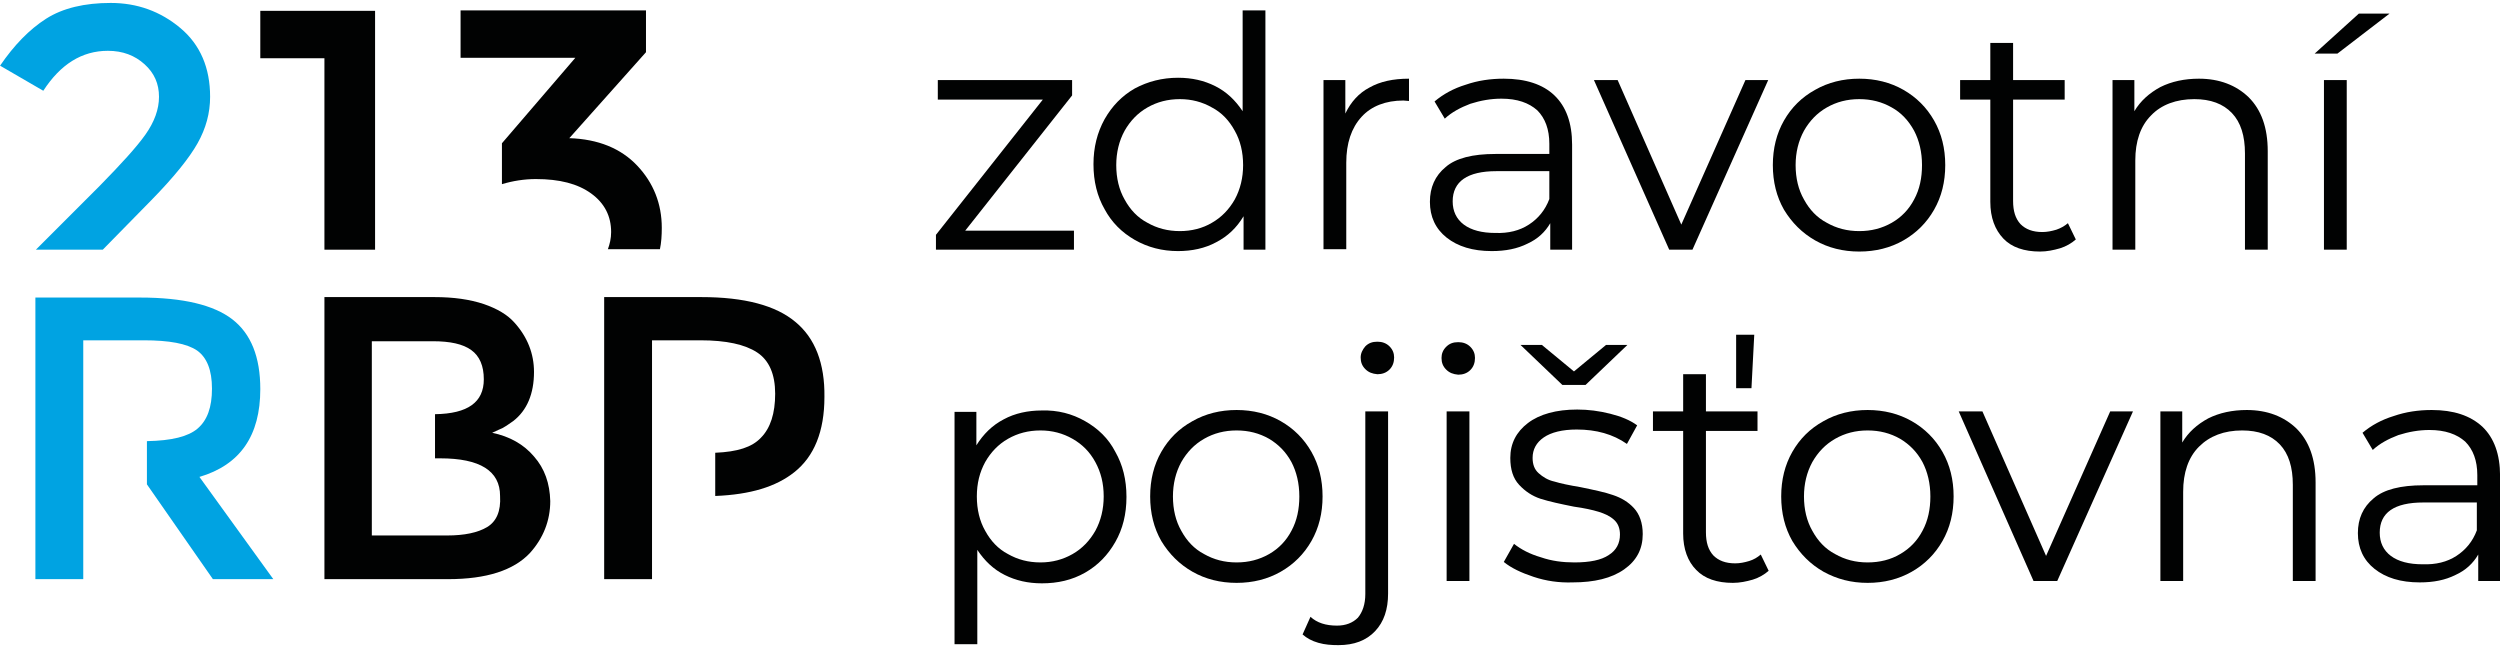
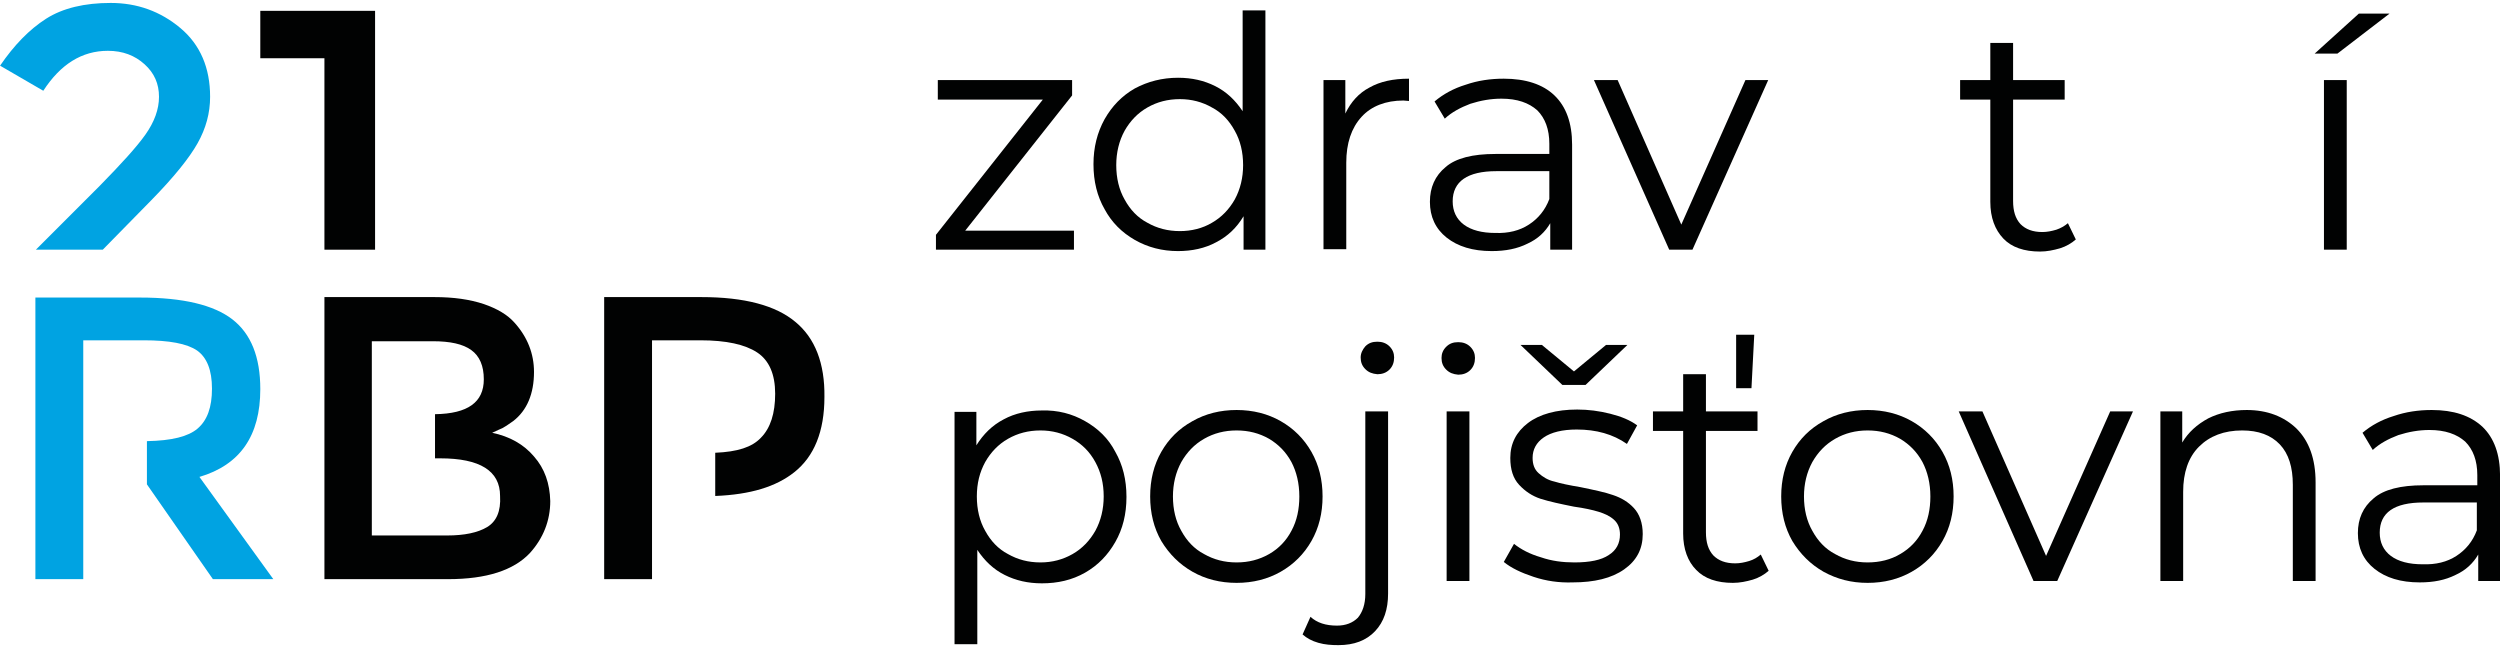
<svg xmlns="http://www.w3.org/2000/svg" width="300" height="78" viewBox="0 0 300 78" fill="none">
  <g clip-path="url(#clip0_134_368)">
    <path d="M23.931 57.23C28.838 55.781 31.236 52.268 31.236 46.691C31.236 42.844 30.121 40.056 27.89 38.327C25.66 36.599 21.979 35.706 16.794 35.706H4.247V69.498H9.991V63.755V58.123V52.937V47.751V40.836H17.24C20.306 40.836 22.425 41.227 23.652 42.063C24.823 42.9 25.437 44.405 25.437 46.636C25.437 48.866 24.879 50.428 23.708 51.431C22.593 52.379 20.641 52.881 17.63 52.937V58.123L25.548 69.498H32.797L23.931 57.23Z" fill="#00A3E2" />
    <path d="M58.448 63.253C57.332 63.922 55.715 64.257 53.652 64.257H44.619V61.58V55V49.703V45.52V40.948H51.923C54.042 40.948 55.548 41.282 56.552 42.007C57.555 42.732 58.057 43.903 58.057 45.52C58.057 48.253 56.161 49.647 52.202 49.703V55H52.816C57.611 55 60.009 56.506 60.009 59.517C60.12 61.357 59.563 62.584 58.448 63.253ZM64.08 54.777C62.853 53.327 61.18 52.379 59.061 51.933C59.619 51.654 60.065 51.487 60.288 51.376C60.511 51.264 60.957 50.985 61.57 50.539C63.243 49.257 64.08 47.249 64.08 44.628C64.08 42.453 63.299 40.446 61.738 38.718C60.901 37.77 59.674 37.045 58.057 36.487C56.384 35.929 54.433 35.651 52.147 35.651H38.931V69.498H53.764C58.392 69.498 61.626 68.439 63.578 66.376C65.195 64.591 66.031 62.472 66.031 60.13C65.975 58.011 65.362 56.227 64.08 54.777Z" fill="#010202" />
    <path d="M95.418 38.606C93.076 36.654 89.34 35.651 84.154 35.651H72.5V69.498H78.243V61.022V59.517V54.331V45.074V40.836H84.043C87.165 40.836 89.396 41.338 90.846 42.286C92.295 43.234 93.02 44.907 93.02 47.249C93.02 49.591 92.463 51.376 91.292 52.547C90.232 53.662 88.504 54.219 85.827 54.331V59.517C90.065 59.349 93.132 58.401 95.306 56.673C97.704 54.777 98.931 51.766 98.931 47.639C98.987 43.624 97.816 40.558 95.418 38.606Z" fill="#010202" />
    <path d="M18.132 24.052C20.864 21.264 22.704 18.978 23.708 17.193C24.712 15.409 25.213 13.569 25.213 11.617C25.213 8.16 24.043 5.372 21.645 3.364C19.247 1.357 16.459 0.353 13.28 0.353C10.158 0.353 7.537 0.967 5.529 2.249C3.522 3.532 1.682 5.428 0.009 7.881L5.195 10.892C7.258 7.714 9.823 6.097 12.946 6.097C14.73 6.097 16.18 6.654 17.351 7.714C18.522 8.773 19.08 10.056 19.08 11.617C19.08 13.123 18.522 14.628 17.463 16.134C16.403 17.639 14.563 19.647 11.998 22.268L4.303 29.963H12.332L18.132 24.052Z" fill="#00A3E2" />
    <path d="M45.009 1.301H31.236V6.989H38.931V29.963H45.009V1.301Z" fill="#010202" />
-     <path d="M79.414 27.342C79.414 24.442 78.411 21.933 76.459 19.87C74.507 17.807 71.775 16.691 68.318 16.58L77.518 6.264V1.245H55.269V6.933H69.043L60.232 17.193V22.1C61.515 21.71 62.909 21.487 64.303 21.487C67.147 21.487 69.321 22.045 70.938 23.216C72.555 24.387 73.336 25.948 73.336 27.844C73.336 28.625 73.169 29.294 72.946 29.907H79.191C79.359 29.126 79.414 28.234 79.414 27.342Z" fill="#010202" />
    <path d="M128.875 27.677V29.963H112.314V28.178L125.139 11.952H112.537V9.61H128.652V11.45L115.827 27.677H128.875Z" fill="#010202" />
    <path d="M145.437 26.729C146.608 26.059 147.5 25.111 148.169 23.941C148.838 22.714 149.173 21.32 149.173 19.814C149.173 18.253 148.838 16.859 148.169 15.688C147.5 14.461 146.608 13.513 145.437 12.9C144.266 12.23 142.983 11.896 141.589 11.896C140.139 11.896 138.857 12.23 137.686 12.9C136.515 13.569 135.622 14.517 134.953 15.688C134.284 16.915 133.95 18.308 133.95 19.814C133.95 21.375 134.284 22.77 134.953 23.941C135.622 25.167 136.515 26.115 137.686 26.729C138.857 27.398 140.139 27.732 141.589 27.732C142.983 27.732 144.321 27.398 145.437 26.729ZM151.849 1.245V29.963H149.228V25.948C148.392 27.342 147.333 28.346 145.938 29.071C144.6 29.796 143.039 30.13 141.366 30.13C139.47 30.13 137.741 29.684 136.18 28.792C134.619 27.9 133.392 26.673 132.556 25.111C131.663 23.55 131.217 21.766 131.217 19.703C131.217 17.695 131.663 15.911 132.556 14.294C133.448 12.732 134.619 11.506 136.18 10.613C137.741 9.777 139.47 9.331 141.366 9.331C143.039 9.331 144.489 9.665 145.827 10.335C147.165 11.004 148.225 12.007 149.117 13.346V1.245H151.849Z" fill="#010202" />
    <path d="M164.34 10.502C165.623 9.777 167.184 9.442 169.08 9.442V12.119L168.411 12.063C166.292 12.063 164.563 12.732 163.392 14.015C162.165 15.353 161.552 17.193 161.552 19.535V29.907H158.82V9.61H161.44V13.624C162.11 12.23 163.058 11.171 164.34 10.502Z" fill="#010202" />
    <path d="M183.466 26.952C184.581 26.227 185.418 25.223 185.92 23.885V20.539H179.563C176.106 20.539 174.321 21.766 174.321 24.163C174.321 25.334 174.767 26.282 175.659 26.952C176.552 27.621 177.834 27.955 179.451 27.955C181.013 28.011 182.351 27.677 183.466 26.952ZM186.533 11.45C187.927 12.788 188.652 14.74 188.652 17.361V29.963H186.031V26.784C185.418 27.844 184.526 28.68 183.299 29.238C182.072 29.851 180.678 30.13 179.005 30.13C176.719 30.13 174.935 29.573 173.596 28.513C172.258 27.453 171.589 26.004 171.589 24.219C171.589 22.491 172.202 21.097 173.485 20.037C174.712 18.978 176.719 18.476 179.451 18.476H185.92V17.249C185.92 15.52 185.418 14.182 184.47 13.234C183.466 12.342 182.072 11.84 180.176 11.84C178.894 11.84 177.667 12.063 176.44 12.454C175.269 12.9 174.21 13.457 173.373 14.238L172.146 12.175C173.206 11.283 174.433 10.613 175.883 10.167C177.332 9.665 178.838 9.442 180.455 9.442C183.076 9.442 185.139 10.111 186.533 11.45Z" fill="#010202" />
    <path d="M212.184 9.61L203.095 29.963H200.306L191.273 9.61H194.117L201.756 26.952L209.451 9.61H212.184Z" fill="#010202" />
-     <path d="M227.017 26.729C228.188 26.059 229.08 25.111 229.693 23.941C230.362 22.714 230.641 21.32 230.641 19.814C230.641 18.253 230.307 16.859 229.693 15.688C229.024 14.461 228.132 13.513 227.017 12.9C225.846 12.23 224.563 11.896 223.113 11.896C221.663 11.896 220.381 12.23 219.21 12.9C218.039 13.569 217.147 14.517 216.478 15.688C215.808 16.915 215.474 18.308 215.474 19.814C215.474 21.375 215.808 22.77 216.478 23.941C217.147 25.167 218.039 26.115 219.21 26.729C220.381 27.398 221.663 27.732 223.113 27.732C224.563 27.732 225.846 27.398 227.017 26.729ZM217.816 28.848C216.254 27.955 215.028 26.729 214.08 25.167C213.188 23.606 212.741 21.822 212.741 19.814C212.741 17.807 213.188 16.022 214.08 14.461C214.972 12.9 216.199 11.673 217.816 10.781C219.377 9.888 221.162 9.442 223.113 9.442C225.065 9.442 226.849 9.888 228.411 10.781C229.972 11.673 231.199 12.9 232.091 14.461C232.983 16.022 233.429 17.807 233.429 19.814C233.429 21.822 232.983 23.606 232.091 25.167C231.199 26.729 229.972 27.955 228.411 28.848C226.849 29.74 225.065 30.186 223.113 30.186C221.162 30.186 219.377 29.74 217.816 28.848Z" fill="#010202" />
    <path d="M249.098 28.736C248.597 29.182 247.927 29.573 247.202 29.796C246.422 30.019 245.641 30.186 244.805 30.186C242.909 30.186 241.403 29.684 240.4 28.625C239.396 27.565 238.838 26.115 238.838 24.219V11.952H235.214V9.61H238.838V5.149H241.571V9.61H247.76V11.952H241.571V24.108C241.571 25.335 241.849 26.227 242.463 26.896C243.076 27.509 243.913 27.844 245.084 27.844C245.641 27.844 246.199 27.732 246.756 27.565C247.258 27.398 247.76 27.119 248.15 26.784L249.098 28.736Z" fill="#010202" />
-     <path d="M269.842 11.673C271.347 13.178 272.128 15.297 272.128 18.141V29.963H269.396V18.42C269.396 16.301 268.894 14.684 267.834 13.569C266.775 12.454 265.269 11.896 263.318 11.896C261.143 11.896 259.358 12.565 258.132 13.848C256.849 15.13 256.236 16.97 256.236 19.256V29.963H253.503V9.61H256.124V13.346C256.849 12.119 257.909 11.171 259.247 10.446C260.585 9.777 262.147 9.442 263.875 9.442C266.329 9.442 268.336 10.223 269.842 11.673Z" fill="#010202" />
    <path d="M278.875 9.61H281.608V29.963H278.875V9.61ZM283.057 1.636H286.738L280.492 6.431H277.76L283.057 1.636Z" fill="#010202" />
    <path d="M128.708 66.487C129.879 65.818 130.771 64.87 131.44 63.699C132.109 62.472 132.444 61.078 132.444 59.572C132.444 58.011 132.109 56.673 131.44 55.446C130.771 54.219 129.879 53.327 128.708 52.658C127.537 51.989 126.254 51.654 124.86 51.654C123.41 51.654 122.128 51.989 120.957 52.658C119.786 53.327 118.894 54.275 118.224 55.446C117.555 56.673 117.221 58.011 117.221 59.572C117.221 61.134 117.555 62.528 118.224 63.699C118.894 64.926 119.786 65.874 120.957 66.487C122.128 67.156 123.41 67.491 124.86 67.491C126.254 67.491 127.537 67.156 128.708 66.487ZM130.213 50.539C131.775 51.431 133.001 52.602 133.838 54.219C134.73 55.781 135.176 57.565 135.176 59.628C135.176 61.691 134.73 63.476 133.838 65.037C132.946 66.599 131.775 67.825 130.213 68.718C128.652 69.61 126.923 70 125.027 70C123.355 70 121.905 69.665 120.566 68.996C119.228 68.327 118.169 67.323 117.277 65.985V77.305H114.544V49.424H117.165V53.439C118.001 52.1 119.061 51.041 120.455 50.316C121.793 49.591 123.355 49.257 125.027 49.257C126.923 49.201 128.652 49.647 130.213 50.539Z" fill="#010202" />
    <path d="M152.295 66.487C153.466 65.818 154.359 64.87 154.972 63.699C155.641 62.472 155.92 61.078 155.92 59.572C155.92 58.011 155.585 56.617 154.972 55.446C154.303 54.219 153.411 53.327 152.295 52.658C151.124 51.989 149.842 51.654 148.392 51.654C146.942 51.654 145.66 51.989 144.489 52.658C143.318 53.327 142.425 54.275 141.756 55.446C141.087 56.673 140.753 58.067 140.753 59.572C140.753 61.134 141.087 62.528 141.756 63.699C142.425 64.926 143.318 65.874 144.489 66.487C145.66 67.156 146.942 67.491 148.392 67.491C149.842 67.491 151.124 67.156 152.295 66.487ZM143.095 68.606C141.533 67.714 140.307 66.487 139.359 64.926C138.466 63.364 138.02 61.58 138.02 59.572C138.02 57.565 138.466 55.781 139.359 54.219C140.251 52.658 141.478 51.431 143.095 50.539C144.656 49.647 146.44 49.201 148.392 49.201C150.344 49.201 152.128 49.647 153.689 50.539C155.251 51.431 156.478 52.658 157.37 54.219C158.262 55.781 158.708 57.565 158.708 59.572C158.708 61.58 158.262 63.364 157.37 64.926C156.478 66.487 155.251 67.714 153.689 68.606C152.128 69.498 150.344 69.944 148.392 69.944C146.44 69.944 144.656 69.498 143.095 68.606Z" fill="#010202" />
    <path d="M163.838 44.294C163.448 43.903 163.28 43.457 163.28 42.9C163.28 42.398 163.503 41.952 163.838 41.561C164.228 41.171 164.674 41.004 165.288 41.004C165.845 41.004 166.347 41.171 166.738 41.561C167.128 41.952 167.295 42.398 167.295 42.9C167.295 43.457 167.128 43.959 166.738 44.349C166.347 44.74 165.845 44.907 165.288 44.907C164.674 44.851 164.228 44.684 163.838 44.294ZM158.206 77.138C157.425 76.915 156.812 76.58 156.31 76.134L157.258 74.015C158.039 74.74 159.098 75.074 160.436 75.074C161.496 75.074 162.332 74.74 162.946 74.126C163.503 73.457 163.838 72.509 163.838 71.282V49.368H166.57V71.227C166.57 73.123 166.068 74.628 165.009 75.743C163.949 76.859 162.5 77.416 160.604 77.416C159.767 77.416 158.987 77.361 158.206 77.138Z" fill="#010202" />
    <path d="M173.596 49.368H176.329V69.721H173.596V49.368ZM173.541 44.349C173.15 43.959 172.983 43.513 172.983 42.955C172.983 42.453 173.15 42.007 173.541 41.617C173.931 41.227 174.377 41.059 174.99 41.059C175.548 41.059 176.05 41.227 176.44 41.617C176.83 42.007 176.998 42.453 176.998 42.955C176.998 43.513 176.83 44.015 176.44 44.405C176.05 44.795 175.548 44.963 174.99 44.963C174.377 44.907 173.931 44.74 173.541 44.349Z" fill="#010202" />
    <path d="M195.288 41.394L190.269 46.19H187.481L182.463 41.394H185.028L188.875 44.572L192.723 41.394H195.288ZM184.024 69.219C182.518 68.718 181.347 68.16 180.455 67.435L181.682 65.26C182.518 65.929 183.578 66.487 184.916 66.877C186.199 67.323 187.537 67.491 188.931 67.491C190.771 67.491 192.165 67.212 193.057 66.599C193.95 66.041 194.396 65.204 194.396 64.145C194.396 63.42 194.173 62.807 193.671 62.361C193.169 61.914 192.555 61.636 191.831 61.413C191.106 61.19 190.102 60.967 188.875 60.799C187.202 60.465 185.92 60.186 184.86 59.851C183.857 59.517 183.02 58.959 182.295 58.178C181.57 57.398 181.236 56.338 181.236 54.944C181.236 53.216 181.961 51.822 183.355 50.762C184.749 49.703 186.756 49.145 189.265 49.145C190.604 49.145 191.886 49.312 193.225 49.647C194.563 49.981 195.622 50.428 196.459 51.041L195.232 53.271C193.559 52.1 191.552 51.543 189.21 51.543C187.481 51.543 186.143 51.877 185.251 52.491C184.358 53.104 183.912 53.941 183.912 54.944C183.912 55.725 184.135 56.338 184.637 56.784C185.139 57.23 185.752 57.621 186.533 57.788C187.258 58.011 188.318 58.234 189.656 58.457C191.273 58.792 192.611 59.071 193.559 59.405C194.563 59.74 195.399 60.242 196.068 60.967C196.738 61.691 197.128 62.751 197.128 64.089C197.128 65.874 196.403 67.268 194.897 68.327C193.392 69.387 191.329 69.888 188.708 69.888C187.091 69.944 185.529 69.721 184.024 69.219Z" fill="#010202" />
    <path d="M208.28 40.167H210.511L210.176 46.58H208.336V40.167H208.28ZM212.239 68.494C211.738 68.941 211.068 69.331 210.344 69.554C209.563 69.777 208.782 69.944 207.946 69.944C206.05 69.944 204.544 69.442 203.541 68.383C202.537 67.379 201.979 65.874 201.979 64.033V51.71H198.355V49.368H201.979V44.907H204.712V49.368H210.901V51.71H204.712V63.866C204.712 65.093 204.99 65.985 205.604 66.654C206.217 67.268 207.054 67.602 208.225 67.602C208.782 67.602 209.34 67.491 209.897 67.323C210.455 67.156 210.901 66.877 211.292 66.543L212.239 68.494Z" fill="#010202" />
    <path d="M228.02 66.487C229.191 65.818 230.083 64.87 230.697 63.699C231.366 62.472 231.645 61.078 231.645 59.572C231.645 58.011 231.31 56.617 230.697 55.446C230.028 54.219 229.135 53.327 228.02 52.658C226.849 51.989 225.567 51.654 224.117 51.654C222.667 51.654 221.385 51.989 220.214 52.658C219.043 53.327 218.15 54.275 217.481 55.446C216.812 56.673 216.477 58.067 216.477 59.572C216.477 61.134 216.812 62.528 217.481 63.699C218.15 64.926 219.043 65.874 220.214 66.487C221.385 67.156 222.667 67.491 224.117 67.491C225.567 67.491 226.905 67.156 228.02 66.487ZM218.819 68.606C217.258 67.714 216.031 66.487 215.083 64.926C214.191 63.364 213.745 61.58 213.745 59.572C213.745 57.565 214.191 55.781 215.083 54.219C215.976 52.658 217.202 51.431 218.819 50.539C220.381 49.647 222.165 49.201 224.117 49.201C226.069 49.201 227.853 49.647 229.414 50.539C230.976 51.431 232.202 52.658 233.095 54.219C233.987 55.781 234.433 57.565 234.433 59.572C234.433 61.58 233.987 63.364 233.095 64.926C232.202 66.487 230.976 67.714 229.414 68.606C227.853 69.498 226.069 69.944 224.117 69.944C222.165 69.944 220.437 69.498 218.819 68.606Z" fill="#010202" />
    <path d="M255.957 49.368L246.868 69.721H244.024L235.046 49.368H237.89L245.529 66.71L253.225 49.368H255.957Z" fill="#010202" />
    <path d="M275.585 51.431C277.091 52.937 277.871 55.056 277.871 57.9V69.721H275.139V58.178C275.139 56.059 274.637 54.442 273.578 53.327C272.518 52.212 271.013 51.654 269.061 51.654C266.886 51.654 265.158 52.323 263.875 53.606C262.593 54.889 261.979 56.729 261.979 59.015V69.721H259.247V49.368H261.868V53.104C262.593 51.877 263.652 50.929 264.99 50.205C266.329 49.535 267.89 49.201 269.619 49.201C272.072 49.201 274.08 49.981 275.585 51.431Z" fill="#010202" />
    <path d="M294.767 66.71C295.883 65.985 296.719 64.981 297.221 63.643V60.297H290.808C287.295 60.297 285.567 61.524 285.567 63.922C285.567 65.093 286.013 66.041 286.905 66.71C287.797 67.379 289.08 67.714 290.697 67.714C292.314 67.769 293.652 67.435 294.767 66.71ZM297.89 51.208C299.284 52.547 300.009 54.498 300.009 57.119V69.721H297.388V66.543C296.775 67.602 295.883 68.439 294.656 68.996C293.429 69.61 292.035 69.888 290.362 69.888C288.076 69.888 286.292 69.331 284.953 68.271C283.615 67.212 282.946 65.762 282.946 63.978C282.946 62.249 283.559 60.855 284.842 59.795C286.068 58.736 288.076 58.234 290.808 58.234H297.277V57.007C297.277 55.279 296.775 53.941 295.827 52.993C294.823 52.1 293.429 51.599 291.533 51.599C290.251 51.599 289.024 51.822 287.797 52.212C286.626 52.658 285.567 53.216 284.73 53.996L283.503 51.933C284.563 51.041 285.79 50.372 287.239 49.926C288.689 49.424 290.195 49.201 291.812 49.201C294.433 49.201 296.44 49.87 297.89 51.208Z" fill="#010202" />
  </g>
  <defs>
    <clipPath id="clip0_134_368">
      <rect width="300" height="77.063" fill="white" transform="translate(0.009 0.353)" />
    </clipPath>
  </defs>
</svg>